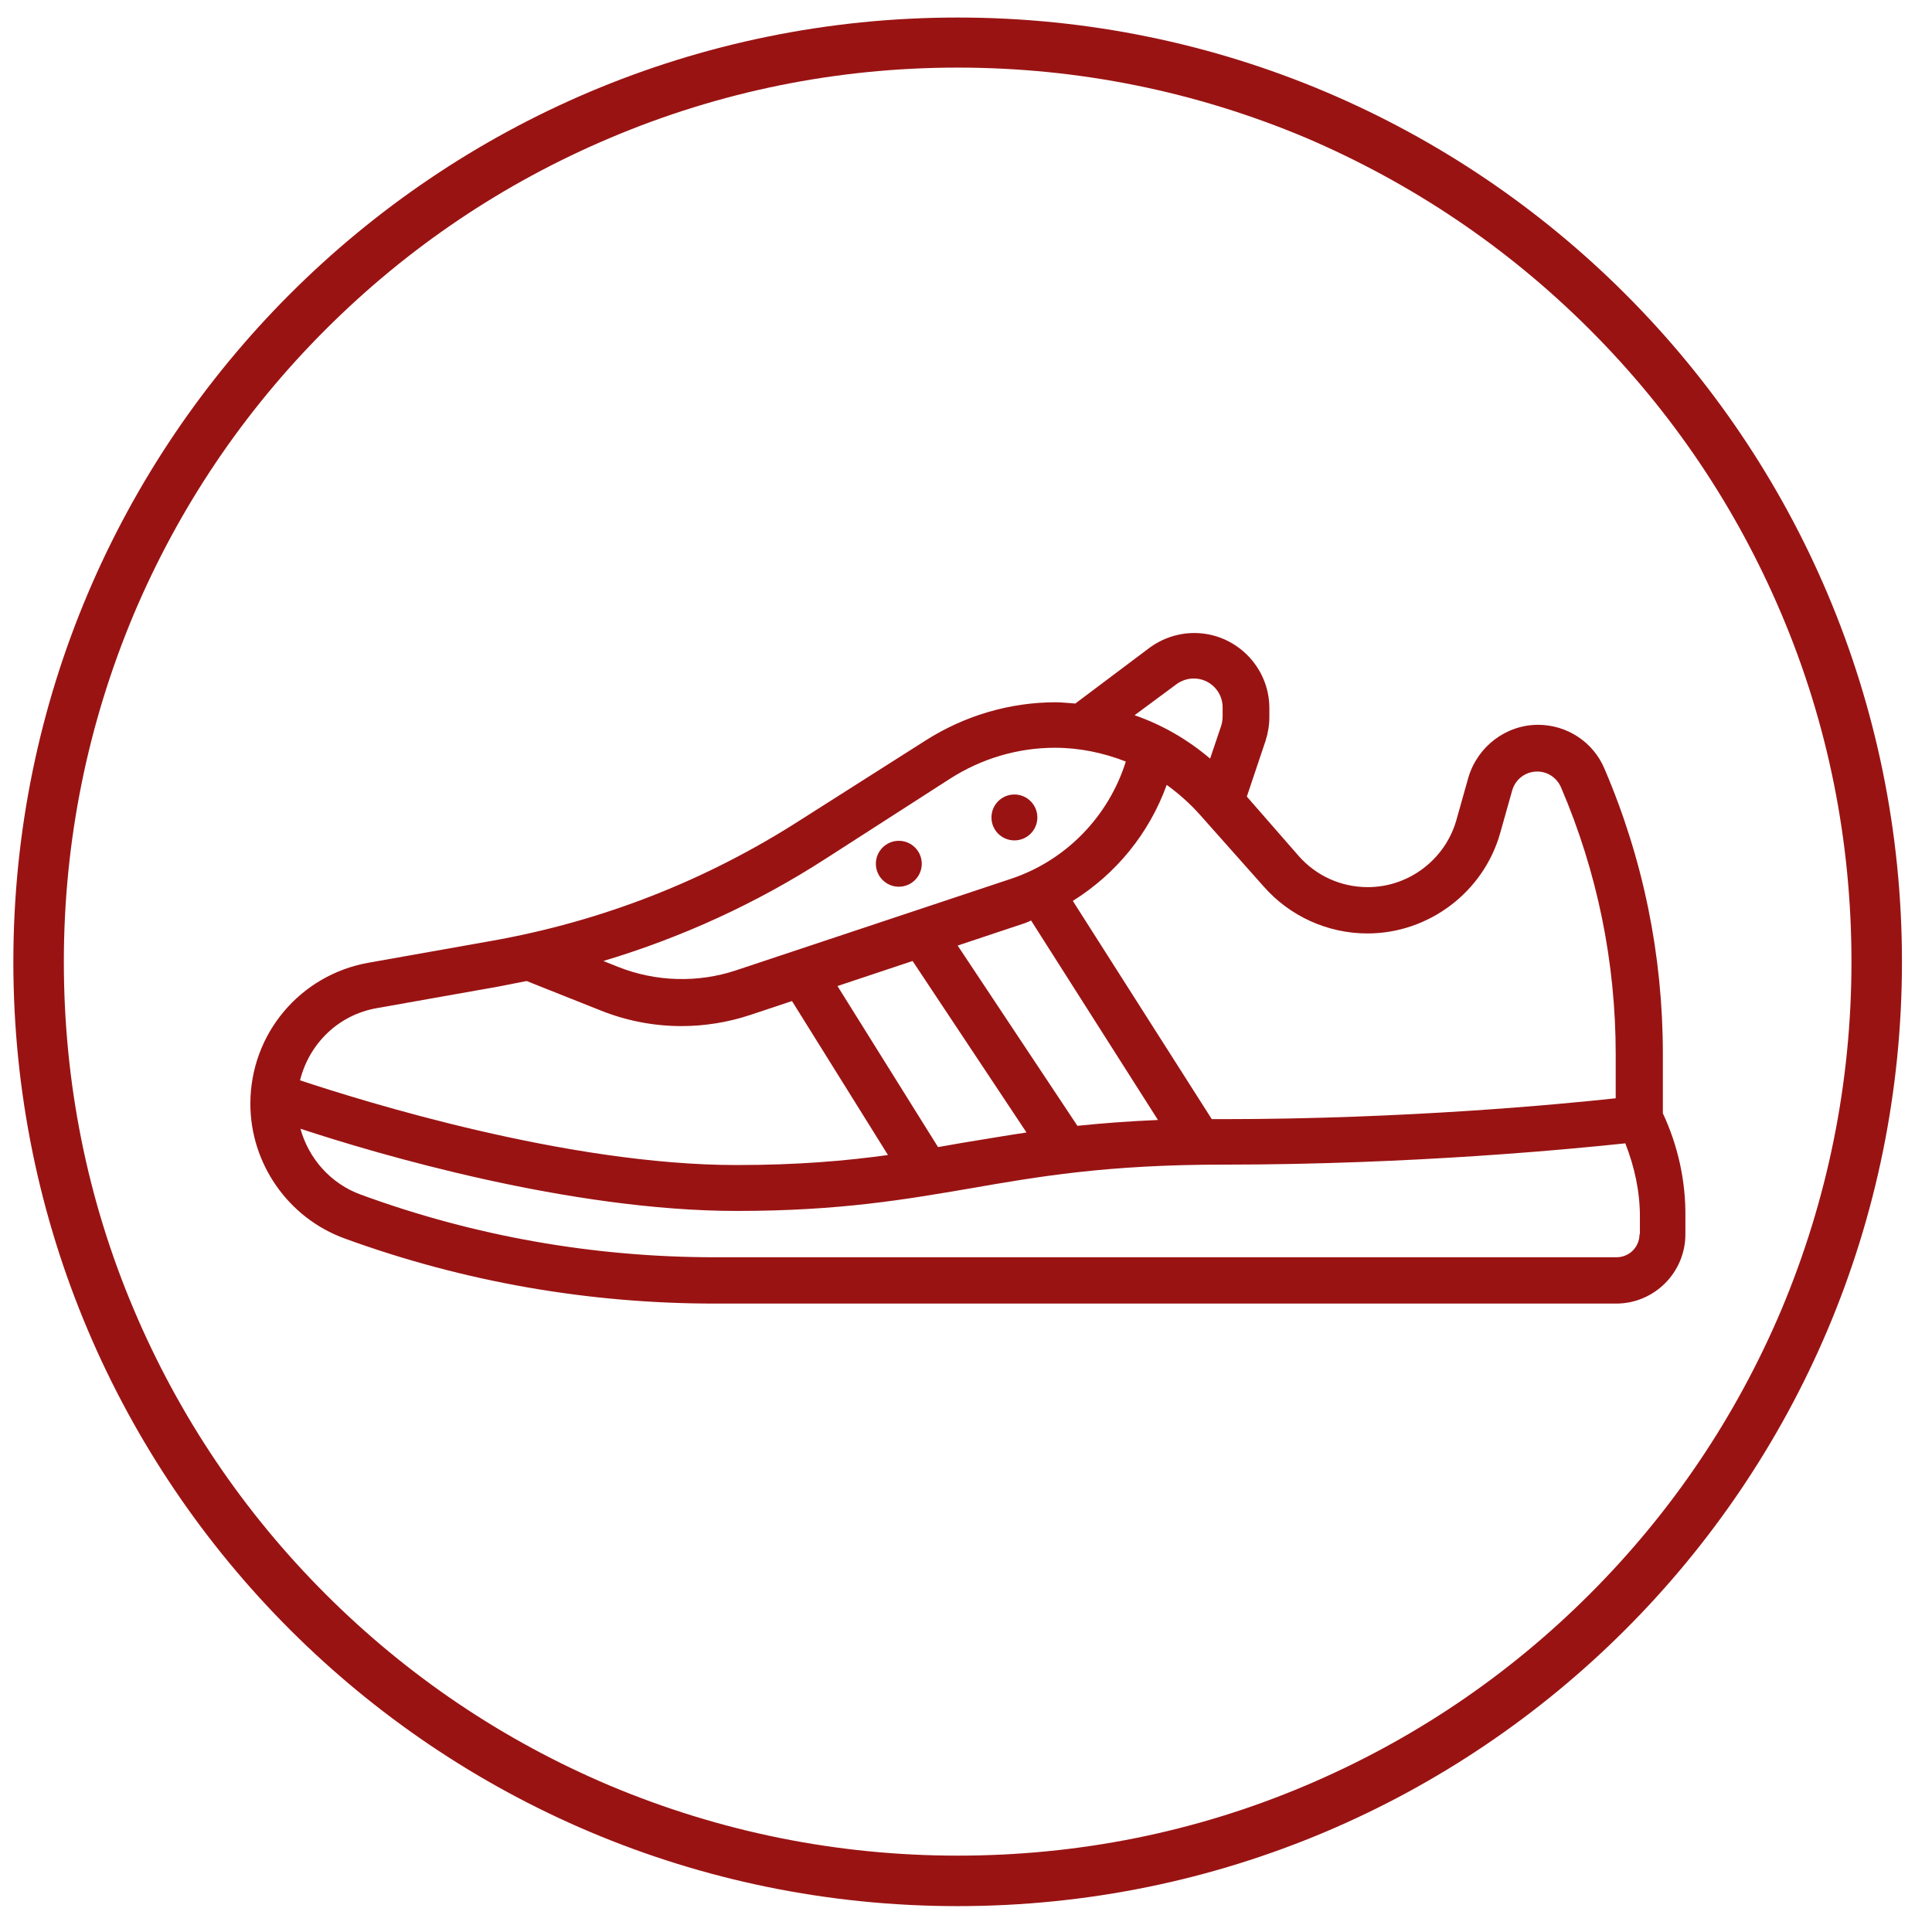
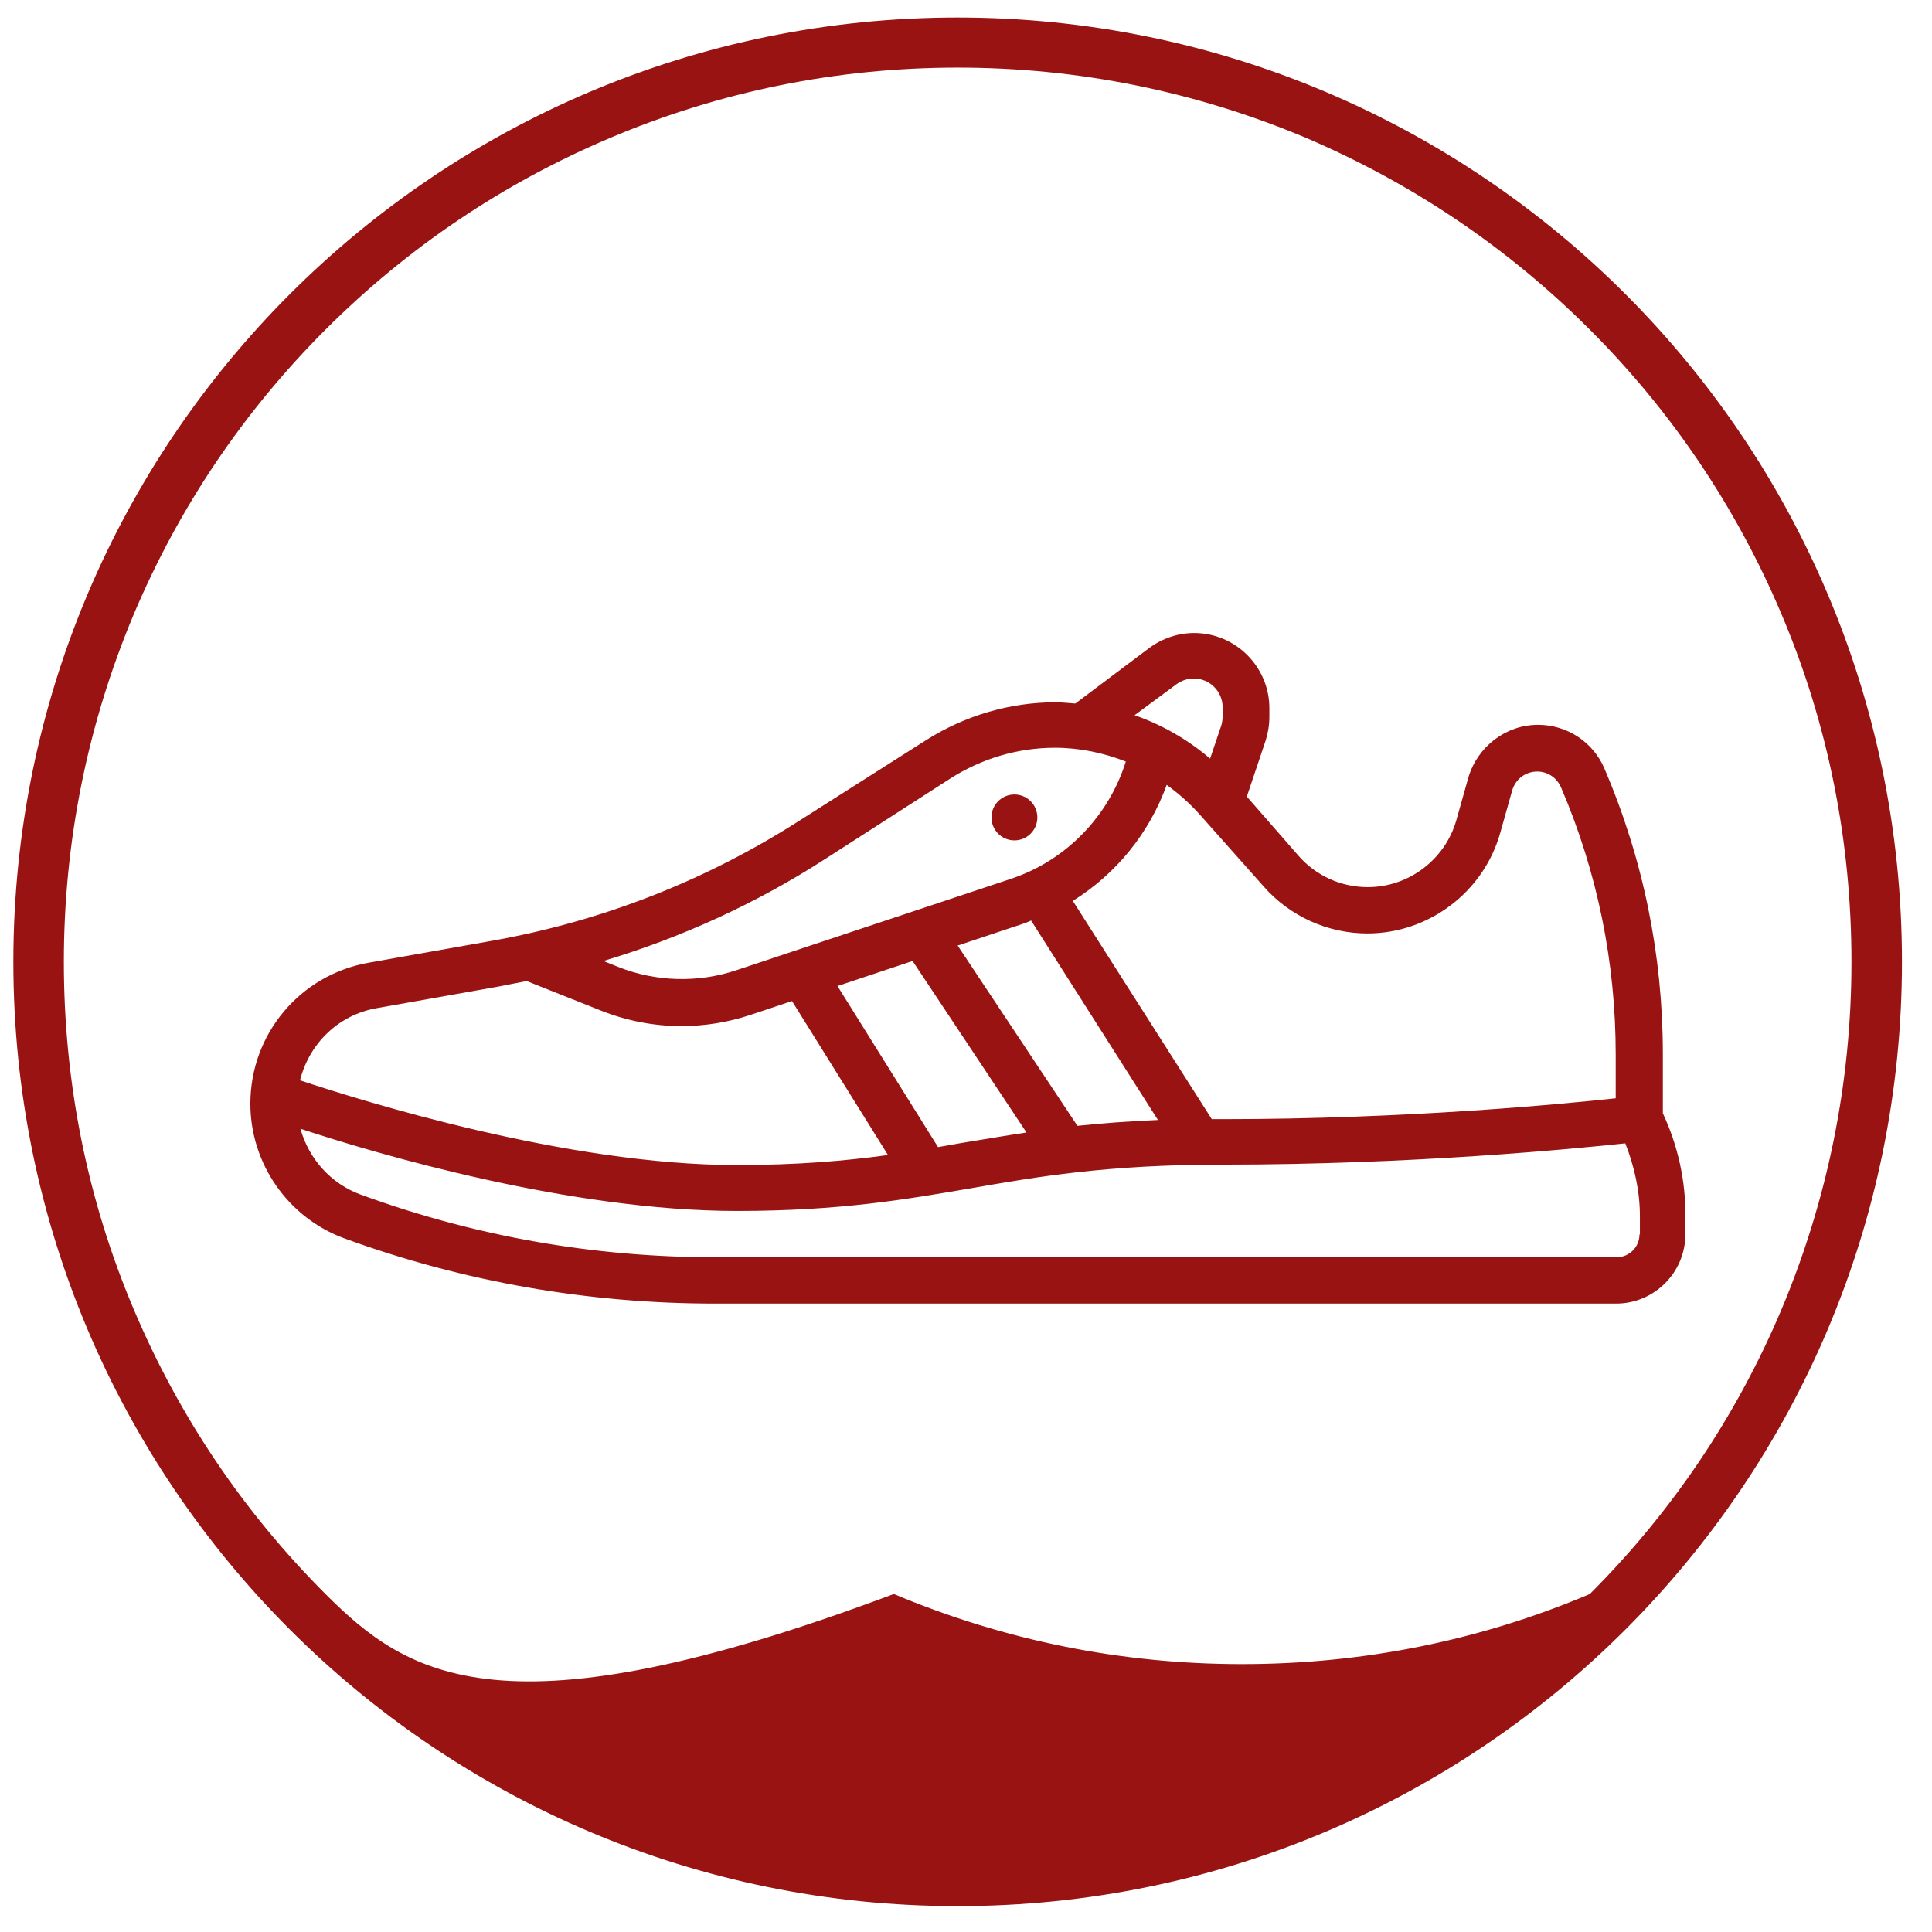
<svg xmlns="http://www.w3.org/2000/svg" version="1.1" id="Capa_1" x="0px" y="0px" viewBox="0 0 463 463" style="enable-background:new 0 0 463 463;" xml:space="preserve">
  <style type="text/css">
	.st0{fill:#9A1313;}
</style>
-   <path class="st0" d="M229.5,16.2c28.9,0,57,5.7,83.4,16.8c25.5,10.9,48.4,26.3,68.1,46s35.1,42.6,45.9,68.1  c11.2,26.4,16.8,54.5,16.8,83.4s-5.7,57-16.8,83.4c-10.8,25.5-26.2,48.4-45.9,68.1c-19.7,19.7-42.6,35.1-68.1,45.9  c-26.4,11.2-54.5,16.8-83.4,16.8s-57-5.7-83.4-16.8C120.6,417.1,97.7,401.7,78,382s-35.1-42.6-45.9-68.1  c-11.2-26.4-16.8-54.5-16.8-83.4s5.7-57,16.8-83.4C42.9,121.6,58.3,98.7,78,79s42.6-35.1,68.1-45.9  C172.5,21.9,200.6,16.2,229.5,16.2 M229.5,4.2C104.5,4.2,3.2,105.5,3.2,230.5s101.3,226.3,226.3,226.3s226.3-101.3,226.3-226.3  S354.5,4.2,229.5,4.2L229.5,4.2z" />
+   <path class="st0" d="M229.5,16.2c28.9,0,57,5.7,83.4,16.8c25.5,10.9,48.4,26.3,68.1,46s35.1,42.6,45.9,68.1  c11.2,26.4,16.8,54.5,16.8,83.4s-5.7,57-16.8,83.4c-10.8,25.5-26.2,48.4-45.9,68.1c-26.4,11.2-54.5,16.8-83.4,16.8s-57-5.7-83.4-16.8C120.6,417.1,97.7,401.7,78,382s-35.1-42.6-45.9-68.1  c-11.2-26.4-16.8-54.5-16.8-83.4s5.7-57,16.8-83.4C42.9,121.6,58.3,98.7,78,79s42.6-35.1,68.1-45.9  C172.5,21.9,200.6,16.2,229.5,16.2 M229.5,4.2C104.5,4.2,3.2,105.5,3.2,230.5s101.3,226.3,226.3,226.3s226.3-101.3,226.3-226.3  S354.5,4.2,229.5,4.2L229.5,4.2z" />
  <g>
    <g>
      <g>
        <path class="st0" d="M398.5,266.8v-14.2c0-23.7-4.7-46.7-14-68.4c-2.7-6.4-9-10.5-15.9-10.5c-7.7,0-14.5,5.2-16.7,12.6l-2.9,10.3     c-2.7,9.4-11.4,16-21.2,16c-6.4,0-12.4-2.7-16.6-7.5l-12.4-14.2l4.5-13.4c0.6-1.9,0.9-3.8,0.9-5.7v-2.1c0-9.9-8.1-18-18-18     c-3.9,0-7.7,1.3-10.8,3.6l-17.7,13.3c-1.6-0.1-3.2-0.3-4.7-0.3c-11,0-21.8,3.2-31.1,9.1l-29.9,19c-22.7,14.6-47.7,24.4-74.3,29.1     l-29.3,5.2C71.9,233.6,60,247.8,60,264.5c0,14.4,9.1,27.4,22.6,32.3c28.5,10.4,58.4,15.6,88.7,15.6h216c9.2,0,16.6-7.5,16.6-16.6     v-4.2C404,283,402.1,274.5,398.5,266.8z M302.8,212.4c6.3,7.2,15.4,11.3,24.9,11.3c14.7,0,27.8-9.9,31.8-24l2.9-10.3     c0.8-2.7,3.2-4.5,6-4.5c2.5,0,4.7,1.5,5.7,3.8c8.7,20.3,13.1,41.9,13.1,64v10.5c-12.9,1.4-50.3,5-94.3,5c-0.9,0-1.6,0-2.5,0     l-33.3-52.3c10.4-6.5,18.3-16.2,22.5-27.8c2.9,2.1,5.6,4.5,8,7.2L302.8,212.4z M229.5,226.6l16.2-5.4c0.5-0.2,1-0.4,1.4-0.6     l30.4,47.8c-7.1,0.3-13.5,0.8-19.3,1.4L229.5,226.6z M246,271.4c-5.4,0.8-10.5,1.7-15.5,2.5c-1.9,0.3-3.8,0.7-5.7,1l-24.1-38.6     l18-6L246,271.4z M281.9,164c1.2-0.9,2.7-1.4,4.2-1.4c3.8,0,6.9,3.1,6.9,6.9v2.1c0,0.7-0.1,1.5-0.3,2.2l-2.7,8     c-5.4-4.6-11.5-8.1-18.1-10.4L281.9,164z M198,205.7l29.7-19.1c7.5-4.8,16.2-7.4,25.1-7.4c5.9,0,11.6,1.2,17,3.3     c-4.1,13.1-14.3,23.7-27.5,28.1l-65.8,21.9c-9.2,3.1-19.4,2.8-28.4-0.8l-3.5-1.4C163.3,224.7,181.3,216.5,198,205.7z M90.3,241.6     l29.3-5.2c2.2-0.4,4.4-0.9,6.6-1.3l17.6,7c6.2,2.5,12.8,3.8,19.5,3.8c5.6,0,11.2-0.9,16.6-2.7l9.9-3.3l23,36.9     c-10.2,1.4-21.5,2.4-36.3,2.4c-40.7,0-89.8-15.4-104.6-20.3C74.1,250.1,81.1,243.2,90.3,241.6z M392.9,295.8     c0,3.1-2.5,5.5-5.5,5.5h-216c-29,0-57.6-5-84.9-15c-7.2-2.6-12.5-8.6-14.5-15.8c18.5,6.1,64.6,19.7,104.6,19.7     c24.8,0,40.6-2.8,55.9-5.4c16.1-2.8,32.7-5.7,60.6-5.7c45.6,0,84.1-3.8,96.4-5.1c2.2,5.6,3.5,11.5,3.5,17.5v4.3H392.9z" />
        <circle class="st0" cx="243.1" cy="195.9" r="5.5" />
-         <circle class="st0" cx="215.4" cy="207" r="5.5" />
      </g>
    </g>
  </g>
</svg>